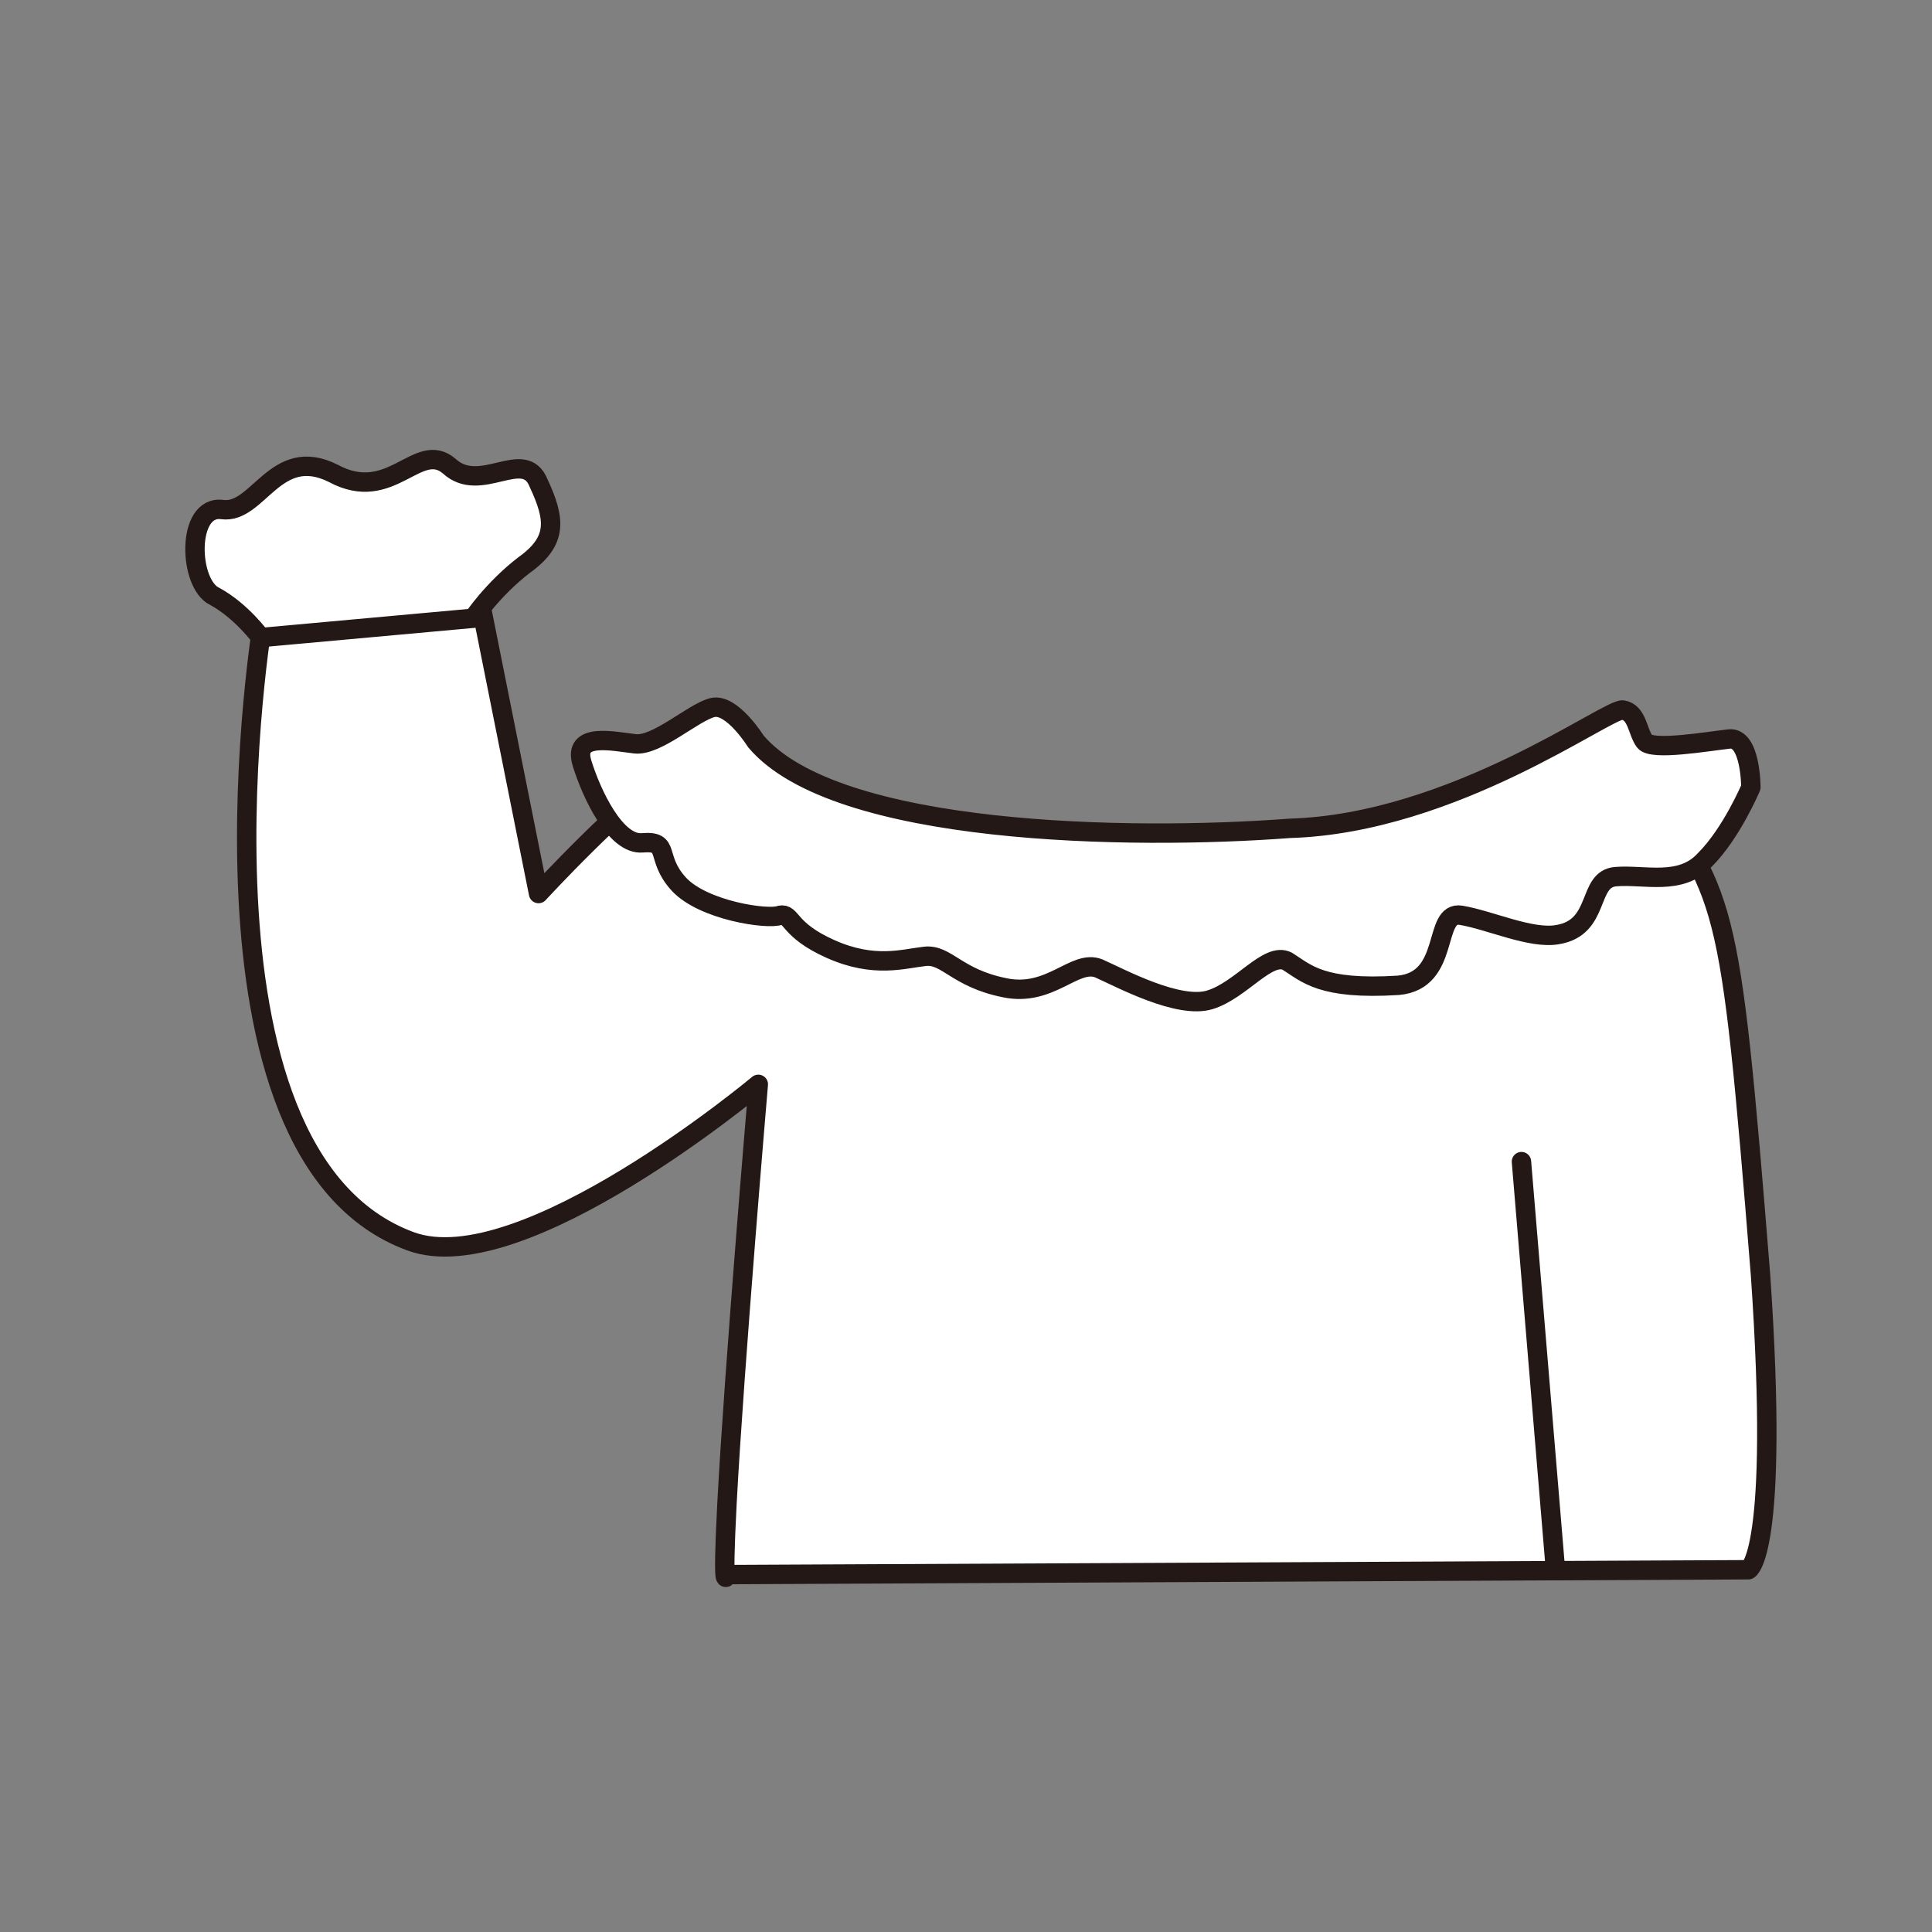
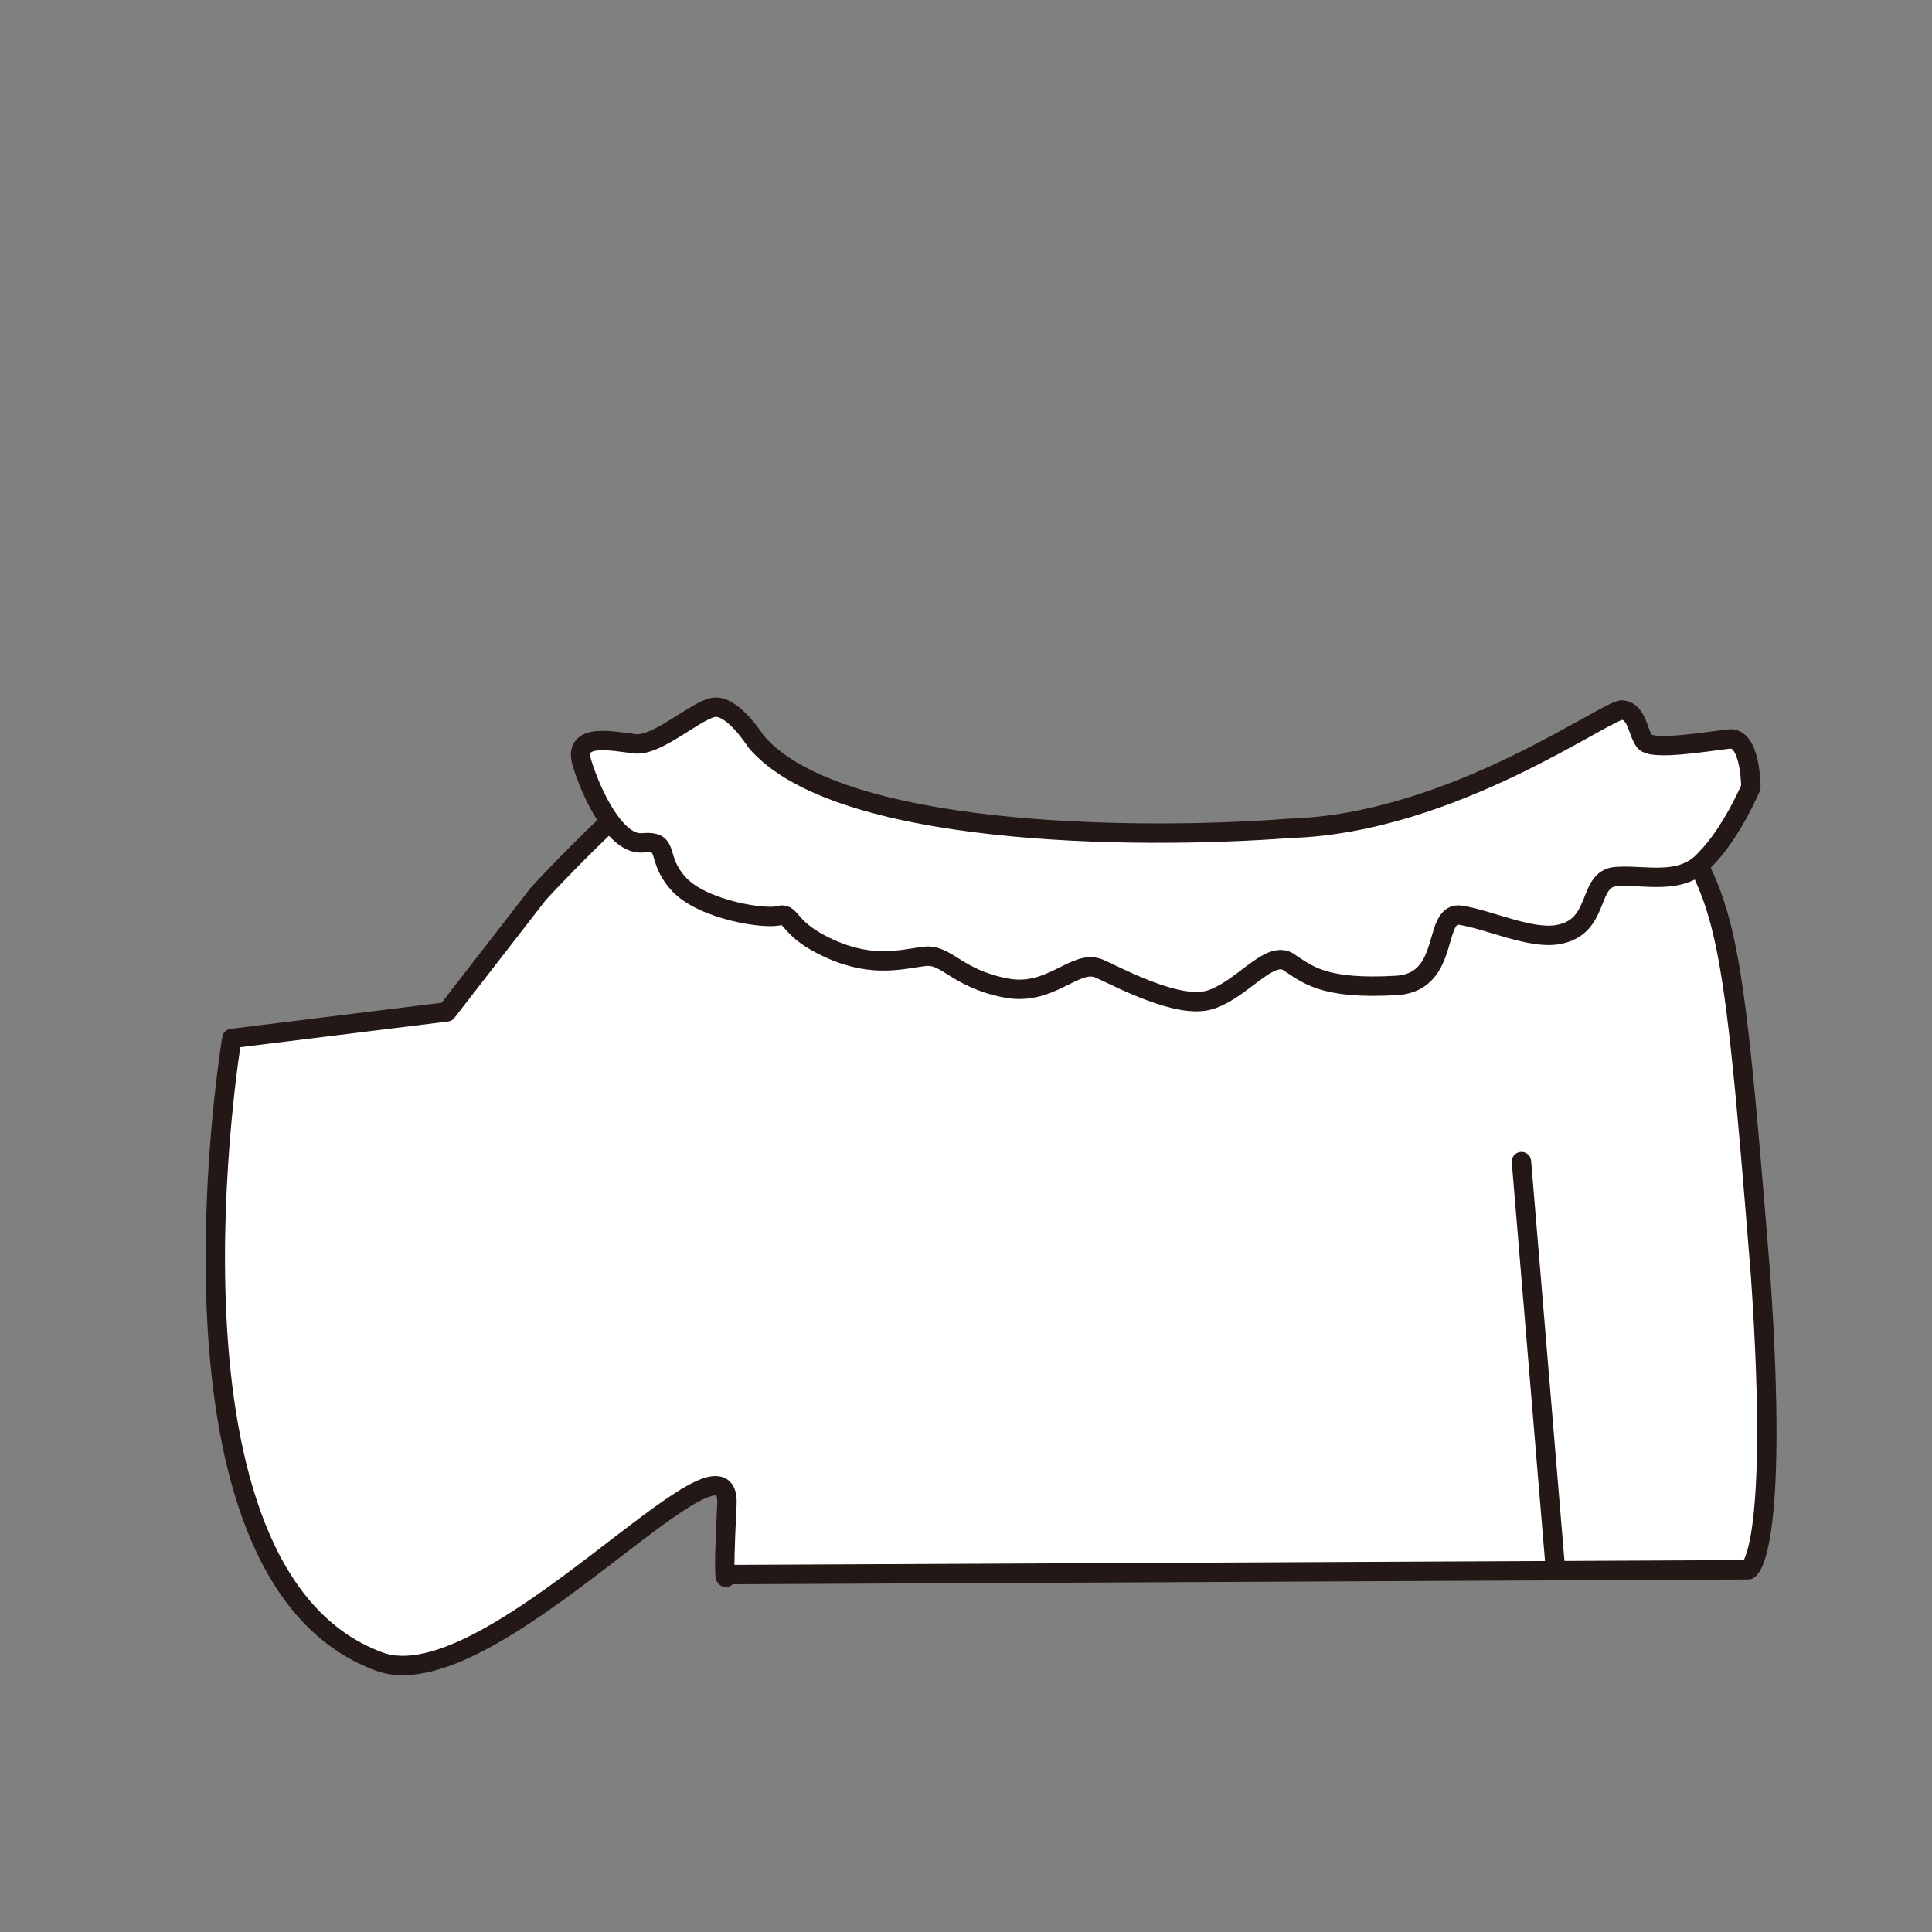
<svg xmlns="http://www.w3.org/2000/svg" version="1.1" id="圖層_1" x="0px" y="0px" viewBox="0 0 80 80" style="enable-background:new 0 0 80 80;" xml:space="preserve">
  <rect x="0" y="0" width="80" height="80" fill="#808080" stroke="none" />
  <style type="text/css">
	.st0{fill:#FFFFFF;stroke:#231815;stroke-width:0.803;stroke-linecap:round;stroke-linejoin:round;stroke-miterlimit:10;}
	.st1{fill:none;stroke:#231815;stroke-width:0.803;stroke-linecap:round;stroke-linejoin:round;stroke-miterlimit:10;}
</style>
  <title>ear6</title>
  <g>
    <g>
-       <path class="st0" d="M67.9,32.1c3.6,5.2,3.7,4.5,5,20.7C73.7,64.4,72.4,65,72.4,65l-42.3,0.2c0,0-0.2,1,0-2.9    c0.3-5.7,1.3-17.4,1.3-17.4s-9.8,8.2-14.4,6.5c-9.8-3.6-6.1-25.8-6.1-25.8l8.9-1.1L22.3,37c0,0,3.4-3.7,5.6-5.2    c2.2-1.5,6.2,4.5,19.6,4.7C62.7,36.9,67,30.8,67.9,32.1z" />
-       <path class="st0" d="M10.8,26.4c0,0-0.8-1.1-1.9-1.7c-1.1-0.5-1.2-3.8,0.3-3.6s2.2-2.7,4.6-1.5c2.4,1.3,3.5-1.4,4.8-0.3    c1.3,1.2,3.1-0.8,3.7,0.7c0.7,1.5,0.8,2.4-0.6,3.4c-1.3,1-2.1,2.2-2.1,2.2L10.8,26.4z" />
+       <path class="st0" d="M67.9,32.1c3.6,5.2,3.7,4.5,5,20.7C73.7,64.4,72.4,65,72.4,65l-42.3,0.2c0,0-0.2,1,0-2.9    s-9.8,8.2-14.4,6.5c-9.8-3.6-6.1-25.8-6.1-25.8l8.9-1.1L22.3,37c0,0,3.4-3.7,5.6-5.2    c2.2-1.5,6.2,4.5,19.6,4.7C62.7,36.9,67,30.8,67.9,32.1z" />
      <path class="st0" d="M31.3,30.7c0,0-1-1.6-1.8-1.4c-0.8,0.2-2.3,1.6-3.2,1.5c-0.9-0.1-2.6-0.5-2.2,0.8s1.4,3.4,2.5,3.3    c1.2-0.1,0.5,0.6,1.5,1.7s3.7,1.5,4.2,1.3c0.5-0.1,0.3,0.6,2.1,1.4s3,0.4,3.9,0.3c0.9-0.1,1.3,0.9,3.3,1.3    c1.9,0.4,2.9-1.2,3.9-0.8c0.9,0.4,3.3,1.7,4.6,1.3s2.4-2,3.2-1.6c0.8,0.5,1.4,1.2,4.6,1c2.2-0.2,1.4-3.1,2.6-2.9s2.9,1,4,0.8    c1.8-0.3,1.2-2.3,2.4-2.4c1.2-0.1,2.7,0.4,3.7-0.7c1.1-1.1,1.9-3,1.9-3s0-2.1-0.9-2c-0.9,0.1-3.2,0.5-3.5,0.1    c-0.3-0.4-0.3-1.2-0.9-1.3s-7,4.7-13.8,4.9C46.8,34.8,34.6,34.6,31.3,30.7z" />
    </g>
    <line class="st1" x1="63" y1="48.1" x2="64.4" y2="64.9" />
  </g>
</svg>